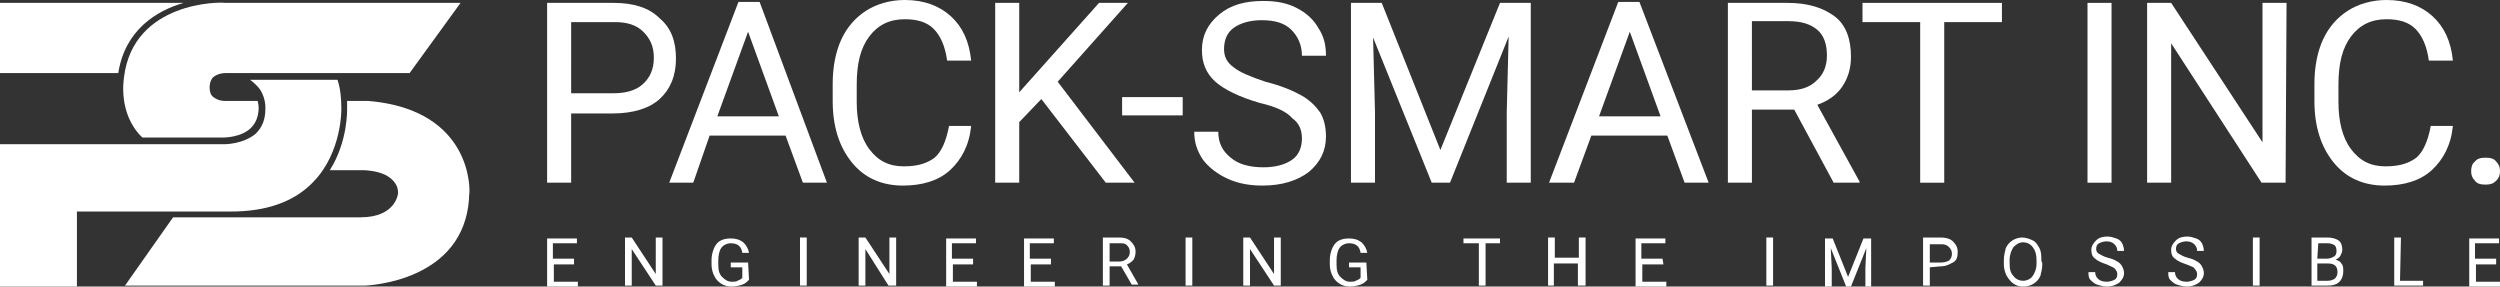
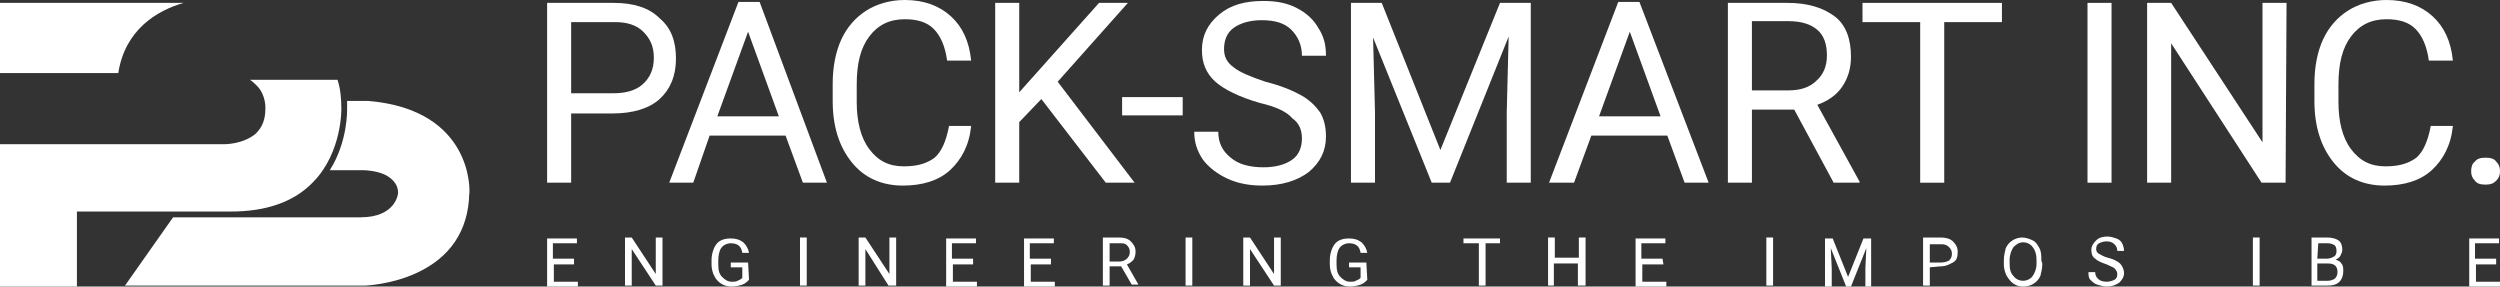
<svg xmlns="http://www.w3.org/2000/svg" version="1.1" id="Layer_1" x="0px" y="0px" viewBox="0 0 260 29.8" style="enable-background:new 0 0 260 29.8;" xml:space="preserve">
  <rect x="0" y="0" width="260" height="29.8" fill="#333333" stroke="none" />
  <style type="text/css">
	.st0{fill-rule:evenodd;clip-rule:evenodd;fill:#FFFFFF;}
	.st1{fill:#FFFFFF;}
</style>
  <g>
    <g>
-       <path class="st0" d="M23.3,14.3c0,0,1.8,0,2.8-1c0.5-0.5,0.8-1.2,0.8-2.1c0,0,0-0.3-0.1-0.7h-3.4c-0.1,0-0.7,0-1.2-0.4    c-0.3-0.2-0.4-0.6-0.4-1c0-0.1,0-0.6,0.3-1c0.3-0.3,0.8-0.5,1.4-0.5v0c0.1,0,0.1,0,0.2,0c0,0,0,0,0,0h18.9l5.3-7.3H23.4    C23,0.2,13.9,0.1,12.9,8c0,0.1-0.7,3.8,1.9,6.3C14.8,14.3,23.3,14.3,23.3,14.3z" />
      <path class="st0" d="M38.3,10.5h-2.2c0,0.2,0,0.5,0,0.7c0,0.2,0.1,3.5-1.8,6.5h3.1c0.1,0,2.3-0.1,3.4,1c0.4,0.4,0.6,0.8,0.6,1.4    c0,0-0.2,2.5-3.9,2.5H24c0,0,0,0,0,0h-6L13,29.7h25c0,0,2.7-0.1,5.3-1.3c3.5-1.6,5.4-4.4,5.5-8.2C48.9,19.9,49.2,11.4,38.3,10.5    L38.3,10.5z" />
    </g>
    <path class="st1" d="M32.6,18.9c3-3.1,2.9-7.6,2.9-7.6c0-1.1-0.1-2.1-0.4-3H26c0.3,0.2,0.5,0.4,0.7,0.6c1,1,0.9,2.4,0.9,2.4   c0,1.1-0.3,1.9-1,2.6C25.3,15,23.4,15,23.3,15H0v14.8h8V22H24C27.7,22,30.6,21,32.6,18.9z" />
    <path class="st1" d="M19.1,0.3H0v7.3h12.3C13,3.1,16.3,1.1,19.1,0.3z" />
  </g>
  <g>
    <path class="st1" d="M59.4,11.7V19h-2.5V0.3h6.9c2.1,0,3.7,0.5,4.8,1.6c1.2,1,1.7,2.4,1.7,4.2c0,1.8-0.6,3.2-1.7,4.2   s-2.8,1.5-4.9,1.5H59.4z M59.4,9.7h4.4c1.3,0,2.3-0.3,3-0.9C67.6,8.1,68,7.2,68,6s-0.4-2-1.1-2.7s-1.7-1-2.9-1h-4.6V9.7L59.4,9.7z" />
    <path class="st1" d="M81.7,14.1h-7.9L72.1,19h-2.5l7.2-18.8h2.2L86,19h-2.5L81.7,14.1z M74.6,12.1H81l-3.2-8.8L74.6,12.1L74.6,12.1   z" />
    <path class="st1" d="M101,13.1c-0.2,2-1,3.5-2.2,4.6c-1.2,1.1-2.9,1.6-4.9,1.6c-2.2,0-4-0.8-5.3-2.4c-1.3-1.6-2-3.7-2-6.4V8.7   c0-1.7,0.3-3.3,0.9-4.6c0.6-1.3,1.5-2.3,2.6-3c1.1-0.7,2.5-1.1,4-1.1c2,0,3.6,0.6,4.8,1.7c1.2,1.1,1.9,2.6,2.1,4.6h-2.5   c-0.2-1.5-0.7-2.6-1.4-3.3c-0.7-0.7-1.7-1-3-1c-1.6,0-2.8,0.6-3.7,1.8c-0.9,1.2-1.3,2.8-1.3,5v1.8c0,2,0.4,3.7,1.3,4.9   s2,1.8,3.6,1.8c1.4,0,2.4-0.3,3.2-0.9c0.7-0.6,1.2-1.7,1.5-3.3L101,13.1L101,13.1z" />
    <path class="st1" d="M108.3,10.3l-2.3,2.4V19h-2.5V0.3h2.5v9.3l8.3-9.3h3L110,8.5l8,10.5h-3L108.3,10.3L108.3,10.3z" />
    <path class="st1" d="M123,12h-6.3v-1.9h6.3V12z" />
    <path class="st1" d="M131,10.7c-2.1-0.6-3.7-1.4-4.6-2.2c-1-0.9-1.4-2-1.4-3.3c0-1.5,0.6-2.7,1.8-3.7c1.2-1,2.7-1.4,4.6-1.4   c1.3,0,2.4,0.2,3.4,0.7c1,0.5,1.8,1.2,2.3,2.1c0.6,0.9,0.8,1.8,0.8,2.9h-2.5c0-1.1-0.4-2-1.1-2.7s-1.7-1-3.1-1   c-1.2,0-2.2,0.3-2.9,0.8c-0.7,0.5-1,1.3-1,2.2c0,0.8,0.3,1.4,1,1.9c0.6,0.5,1.8,1,3.3,1.5c1.6,0.4,2.8,0.9,3.7,1.4   c0.9,0.5,1.5,1.1,2,1.8c0.4,0.7,0.6,1.5,0.6,2.5c0,1.5-0.6,2.7-1.8,3.7c-1.2,0.9-2.8,1.4-4.8,1.4c-1.3,0-2.5-0.2-3.6-0.7   c-1.1-0.5-2-1.2-2.6-2c-0.6-0.9-0.9-1.8-0.9-2.9h2.5c0,1.1,0.4,2,1.3,2.7c0.8,0.7,2,1,3.4,1c1.3,0,2.3-0.3,3-0.8   c0.7-0.5,1-1.3,1-2.2s-0.3-1.6-1-2.1C133.8,11.6,132.7,11.1,131,10.7L131,10.7z" />
    <path class="st1" d="M143.7,0.3l6.1,15.3L156,0.3h3.2V19h-2.5v-7.3l0.2-7.9L150.8,19h-1.9l-6.1-15.1l0.2,7.8V19h-2.5V0.3H143.7   L143.7,0.3z" />
    <path class="st1" d="M173.4,14.1h-7.9l-1.8,4.9h-2.6l7.2-18.8h2.2l7.2,18.8h-2.5L173.4,14.1z M166.3,12.1h6.4l-3.2-8.8L166.3,12.1z   " />
    <path class="st1" d="M186.6,11.4h-4.4V19h-2.5V0.3h6.2c2.1,0,3.7,0.5,4.9,1.4s1.7,2.4,1.7,4.2c0,1.2-0.3,2.2-0.9,3.1   c-0.6,0.9-1.5,1.5-2.6,1.9l4.4,8V19h-2.7L186.6,11.4L186.6,11.4z M182.2,9.4h3.8c1.2,0,2.2-0.3,2.9-1c0.7-0.6,1.1-1.5,1.1-2.6   c0-1.2-0.3-2.1-1-2.7c-0.7-0.6-1.7-0.9-3-0.9h-3.8L182.2,9.4L182.2,9.4z" />
    <path class="st1" d="M208.2,2.3h-6V19h-2.5V2.3h-6v-2h14.5L208.2,2.3L208.2,2.3z" />
    <path class="st1" d="M219.6,19h-2.5V0.3h2.5V19z" />
    <path class="st1" d="M237.7,19h-2.5l-9.4-14.5V19h-2.5V0.3h2.5l9.5,14.5V0.3h2.5L237.7,19L237.7,19z" />
    <path class="st1" d="M255.1,13.1c-0.2,2-1,3.5-2.2,4.6c-1.2,1.1-2.9,1.6-4.9,1.6c-2.2,0-4-0.8-5.3-2.4c-1.3-1.6-2-3.7-2-6.4V8.7   c0-1.7,0.3-3.3,0.9-4.6c0.6-1.3,1.5-2.3,2.6-3c1.1-0.7,2.5-1.1,4-1.1c2,0,3.6,0.6,4.8,1.7c1.2,1.1,1.9,2.6,2.1,4.6h-2.5   c-0.2-1.5-0.7-2.6-1.4-3.3c-0.7-0.7-1.7-1-3-1c-1.6,0-2.8,0.6-3.7,1.8c-0.9,1.2-1.3,2.8-1.3,5v1.8c0,2,0.4,3.7,1.3,4.9   s2,1.8,3.6,1.8c1.4,0,2.4-0.3,3.2-0.9c0.7-0.6,1.2-1.7,1.5-3.3L255.1,13.1L255.1,13.1z" />
    <path class="st1" d="M257,17.8c0-0.4,0.1-0.8,0.4-1c0.2-0.3,0.6-0.4,1.1-0.4s0.9,0.1,1.1,0.4c0.3,0.3,0.4,0.6,0.4,1s-0.1,0.7-0.4,1   c-0.3,0.3-0.6,0.4-1.1,0.4s-0.9-0.1-1.1-0.4C257.1,18.5,257,18.2,257,17.8z" />
  </g>
  <g>
    <path class="st1" d="M59.8,27.5h-2.2v1.8h2.5v0.5h-3.2v-5h3.1v0.5h-2.5v1.6h2.2V27.5z" />
    <path class="st1" d="M68.9,29.7h-0.7l-2.5-3.8v3.8h-0.7v-5h0.7l2.5,3.8v-3.8h0.7V29.7z" />
    <path class="st1" d="M77.9,29.1c-0.2,0.2-0.4,0.4-0.7,0.5c-0.3,0.1-0.7,0.2-1.1,0.2s-0.8-0.1-1.1-0.3c-0.3-0.2-0.6-0.5-0.7-0.8   c-0.2-0.3-0.3-0.8-0.3-1.2v-0.4c0-0.7,0.2-1.3,0.5-1.7c0.3-0.4,0.8-0.6,1.5-0.6c0.5,0,0.9,0.1,1.3,0.4c0.3,0.3,0.5,0.6,0.6,1.1   h-0.7c-0.1-0.7-0.5-1-1.2-1c-0.4,0-0.8,0.2-1,0.5c-0.2,0.3-0.3,0.8-0.3,1.3v0.4c0,0.6,0.1,1,0.4,1.3c0.3,0.3,0.6,0.5,1,0.5   c0.2,0,0.5,0,0.6-0.1c0.2-0.1,0.3-0.1,0.5-0.3v-1.1h-1.2v-0.5h1.8L77.9,29.1L77.9,29.1z" />
    <path class="st1" d="M83.9,29.7h-0.7v-5h0.7V29.7z" />
    <path class="st1" d="M93.1,29.7h-0.7L90,25.9v3.8h-0.7v-5H90l2.5,3.8v-3.8h0.7V29.7z" />
    <path class="st1" d="M101.3,27.5h-2.2v1.8h2.5v0.5h-3.2v-5h3.1v0.5h-2.5v1.6h2.2V27.5z" />
    <path class="st1" d="M109.4,27.5h-2.2v1.8h2.5v0.5h-3.2v-5h3.1v0.5h-2.5v1.6h2.2V27.5z" />
    <path class="st1" d="M116.6,27.7h-1.2v2h-0.7v-5h1.6c0.6,0,1,0.1,1.3,0.4c0.3,0.3,0.5,0.6,0.5,1.1c0,0.3-0.1,0.6-0.2,0.8   c-0.2,0.2-0.4,0.4-0.7,0.5l1.2,2.1v0h-0.7L116.6,27.7z M115.4,27.2h1c0.3,0,0.6-0.1,0.8-0.3s0.3-0.4,0.3-0.7c0-0.3-0.1-0.5-0.3-0.7   c-0.2-0.2-0.4-0.2-0.8-0.2h-1V27.2z" />
    <path class="st1" d="M124,29.7h-0.7v-5h0.7V29.7z" />
    <path class="st1" d="M133.2,29.7h-0.7l-2.5-3.8v3.8h-0.7v-5h0.7l2.5,3.8v-3.8h0.7V29.7z" />
    <path class="st1" d="M142.2,29.1c-0.2,0.2-0.4,0.4-0.7,0.5c-0.3,0.1-0.7,0.2-1.1,0.2s-0.8-0.1-1.1-0.3s-0.6-0.5-0.7-0.8   c-0.2-0.3-0.3-0.8-0.3-1.2v-0.4c0-0.7,0.2-1.3,0.5-1.7c0.3-0.4,0.8-0.6,1.5-0.6c0.5,0,0.9,0.1,1.3,0.4c0.3,0.3,0.5,0.6,0.6,1.1   h-0.7c-0.1-0.7-0.5-1-1.2-1c-0.4,0-0.8,0.2-1,0.5c-0.2,0.3-0.3,0.8-0.3,1.3v0.4c0,0.6,0.1,1,0.4,1.3c0.3,0.3,0.6,0.5,1,0.5   c0.2,0,0.5,0,0.6-0.1c0.2-0.1,0.3-0.1,0.5-0.3v-1.1h-1.2v-0.5h1.8L142.2,29.1L142.2,29.1z" />
    <path class="st1" d="M156.1,25.3h-1.6v4.4h-0.7v-4.4h-1.6v-0.5h3.8V25.3z" />
    <path class="st1" d="M164.8,29.7h-0.7v-2.3h-2.5v2.3H161v-5h0.7v2.1h2.5v-2.1h0.7V29.7z" />
    <path class="st1" d="M173,27.5h-2.2v1.8h2.5v0.5h-3.2v-5h3.1v0.5h-2.5v1.6h2.2L173,27.5L173,27.5z" />
    <path class="st1" d="M184.4,29.7h-0.7v-5h0.7V29.7z" />
    <path class="st1" d="M190.6,24.8l1.6,4l1.6-4h0.8v5H194v-1.9l0.1-2.1l-1.6,4H192l-1.6-4l0.1,2.1v1.9h-0.7v-5L190.6,24.8L190.6,24.8   z" />
    <path class="st1" d="M200.7,27.8v1.9H200v-5h1.8c0.5,0,1,0.1,1.3,0.4c0.3,0.3,0.5,0.6,0.5,1.1c0,0.5-0.1,0.9-0.5,1.1   s-0.7,0.4-1.3,0.4L200.7,27.8L200.7,27.8z M200.7,27.3h1.2c0.3,0,0.6-0.1,0.8-0.2c0.2-0.2,0.3-0.4,0.3-0.7c0-0.3-0.1-0.5-0.3-0.7   c-0.2-0.2-0.4-0.3-0.8-0.3h-1.2L200.7,27.3L200.7,27.3z" />
    <path class="st1" d="M212.4,27.4c0,0.5-0.1,0.9-0.2,1.3c-0.2,0.4-0.4,0.6-0.7,0.8s-0.7,0.3-1.1,0.3s-0.7-0.1-1-0.3   c-0.3-0.2-0.5-0.5-0.7-0.8c-0.2-0.4-0.3-0.8-0.3-1.2v-0.4c0-0.5,0.1-0.9,0.2-1.3c0.2-0.4,0.4-0.6,0.7-0.8c0.3-0.2,0.7-0.3,1-0.3   s0.7,0.1,1.1,0.3s0.5,0.5,0.7,0.8c0.2,0.4,0.2,0.8,0.2,1.3L212.4,27.4L212.4,27.4z M211.8,27.1c0-0.6-0.1-1-0.4-1.4   c-0.2-0.3-0.6-0.5-1-0.5c-0.4,0-0.7,0.2-1,0.5c-0.2,0.3-0.4,0.8-0.4,1.3v0.4c0,0.6,0.1,1,0.4,1.3c0.2,0.3,0.6,0.5,1,0.5   s0.8-0.2,1-0.5c0.2-0.3,0.4-0.7,0.4-1.3L211.8,27.1L211.8,27.1z" />
    <path class="st1" d="M219.1,27.5c-0.6-0.2-1-0.4-1.2-0.6c-0.3-0.2-0.4-0.5-0.4-0.9c0-0.4,0.2-0.7,0.5-1c0.3-0.3,0.7-0.4,1.2-0.4   c0.3,0,0.6,0.1,0.9,0.2c0.3,0.1,0.5,0.3,0.6,0.5c0.1,0.2,0.2,0.5,0.2,0.8h-0.7c0-0.3-0.1-0.5-0.3-0.7c-0.2-0.2-0.5-0.3-0.8-0.3   c-0.3,0-0.6,0.1-0.8,0.2c-0.2,0.1-0.3,0.3-0.3,0.6c0,0.2,0.1,0.4,0.3,0.5c0.2,0.1,0.5,0.3,0.9,0.4c0.4,0.1,0.7,0.2,1,0.4   c0.2,0.1,0.4,0.3,0.5,0.5c0.1,0.2,0.2,0.4,0.2,0.7c0,0.4-0.2,0.7-0.5,1c-0.3,0.2-0.7,0.4-1.3,0.4c-0.3,0-0.7-0.1-1-0.2   c-0.3-0.1-0.5-0.3-0.7-0.5c-0.2-0.2-0.2-0.5-0.2-0.8h0.7c0,0.3,0.1,0.5,0.3,0.7c0.2,0.2,0.5,0.3,0.9,0.3c0.3,0,0.6-0.1,0.8-0.2   s0.3-0.3,0.3-0.6c0-0.2-0.1-0.4-0.3-0.6C219.8,27.8,219.5,27.7,219.1,27.5L219.1,27.5z" />
-     <path class="st1" d="M227.4,27.5c-0.6-0.2-1-0.4-1.2-0.6c-0.3-0.2-0.4-0.5-0.4-0.9c0-0.4,0.2-0.7,0.5-1s0.7-0.4,1.2-0.4   c0.3,0,0.6,0.1,0.9,0.2c0.3,0.1,0.5,0.3,0.6,0.5c0.1,0.2,0.2,0.5,0.2,0.8h-0.7c0-0.3-0.1-0.5-0.3-0.7c-0.2-0.2-0.5-0.3-0.8-0.3   c-0.3,0-0.6,0.1-0.8,0.2c-0.2,0.1-0.3,0.3-0.3,0.6c0,0.2,0.1,0.4,0.3,0.5c0.2,0.1,0.5,0.3,0.9,0.4c0.4,0.1,0.7,0.2,1,0.4   c0.2,0.1,0.4,0.3,0.5,0.5c0.1,0.2,0.2,0.4,0.2,0.7c0,0.4-0.2,0.7-0.5,1c-0.3,0.2-0.7,0.4-1.3,0.4c-0.3,0-0.7-0.1-1-0.2   c-0.3-0.1-0.5-0.3-0.7-0.5c-0.2-0.2-0.2-0.5-0.2-0.8h0.7c0,0.3,0.1,0.5,0.3,0.7c0.2,0.2,0.5,0.3,0.9,0.3c0.3,0,0.6-0.1,0.8-0.2   c0.2-0.1,0.3-0.3,0.3-0.6c0-0.2-0.1-0.4-0.3-0.6C228.2,27.8,227.9,27.7,227.4,27.5L227.4,27.5z" />
    <path class="st1" d="M235,29.7h-0.7v-5h0.7V29.7z" />
    <path class="st1" d="M240.4,29.7v-5h1.6c0.5,0,0.9,0.1,1.2,0.3c0.3,0.2,0.4,0.6,0.4,1c0,0.2-0.1,0.4-0.2,0.6   c-0.1,0.2-0.3,0.3-0.5,0.4c0.3,0.1,0.5,0.2,0.6,0.4c0.2,0.2,0.2,0.5,0.2,0.8c0,0.4-0.1,0.8-0.4,1.1s-0.7,0.4-1.2,0.4L240.4,29.7   L240.4,29.7z M241,26.9h1c0.3,0,0.5-0.1,0.7-0.2s0.3-0.3,0.3-0.6c0-0.3-0.1-0.5-0.2-0.6c-0.2-0.1-0.4-0.2-0.7-0.2h-1L241,26.9   L241,26.9z M241,27.4v1.8h1.1c0.3,0,0.5-0.1,0.7-0.2c0.2-0.2,0.3-0.4,0.3-0.7c0-0.6-0.3-0.9-1-0.9L241,27.4L241,27.4z" />
-     <path class="st1" d="M249.6,29.2h2.4v0.5h-3v-5h0.7L249.6,29.2L249.6,29.2z" />
    <path class="st1" d="M259.7,27.5h-2.2v1.8h2.5v0.5h-3.2v-5h3.1v0.5h-2.5v1.6h2.2V27.5L259.7,27.5z" />
  </g>
</svg>